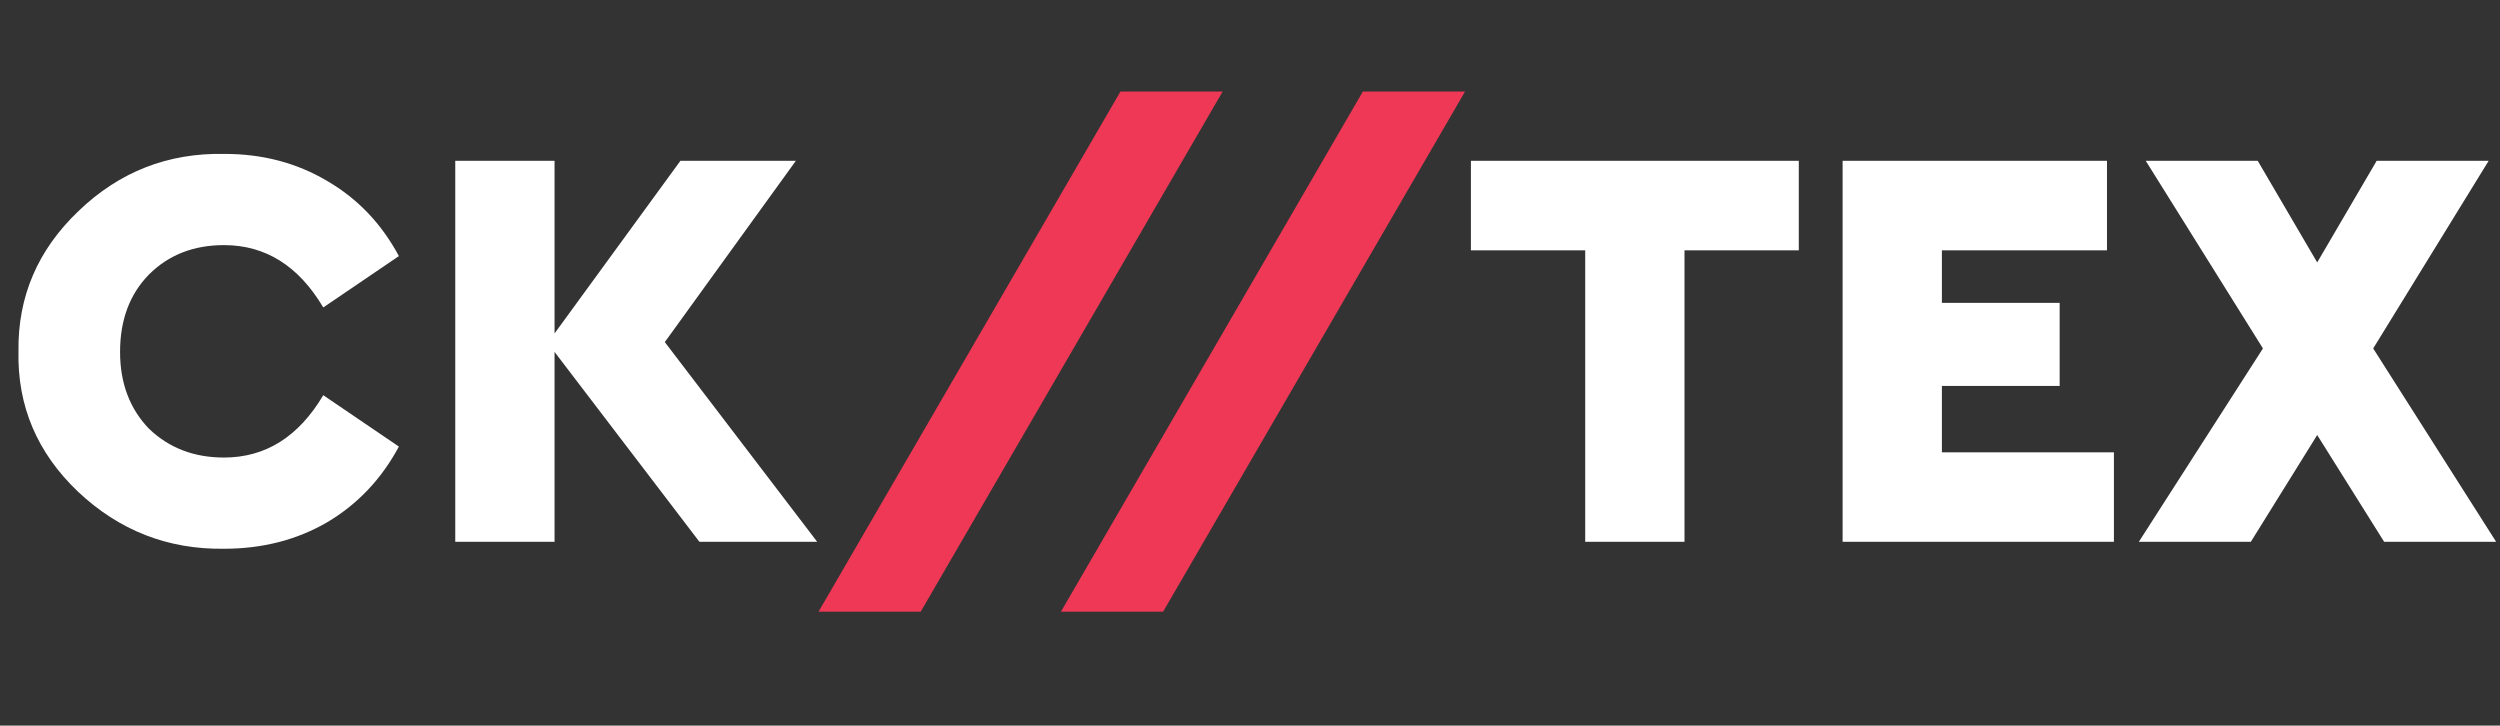
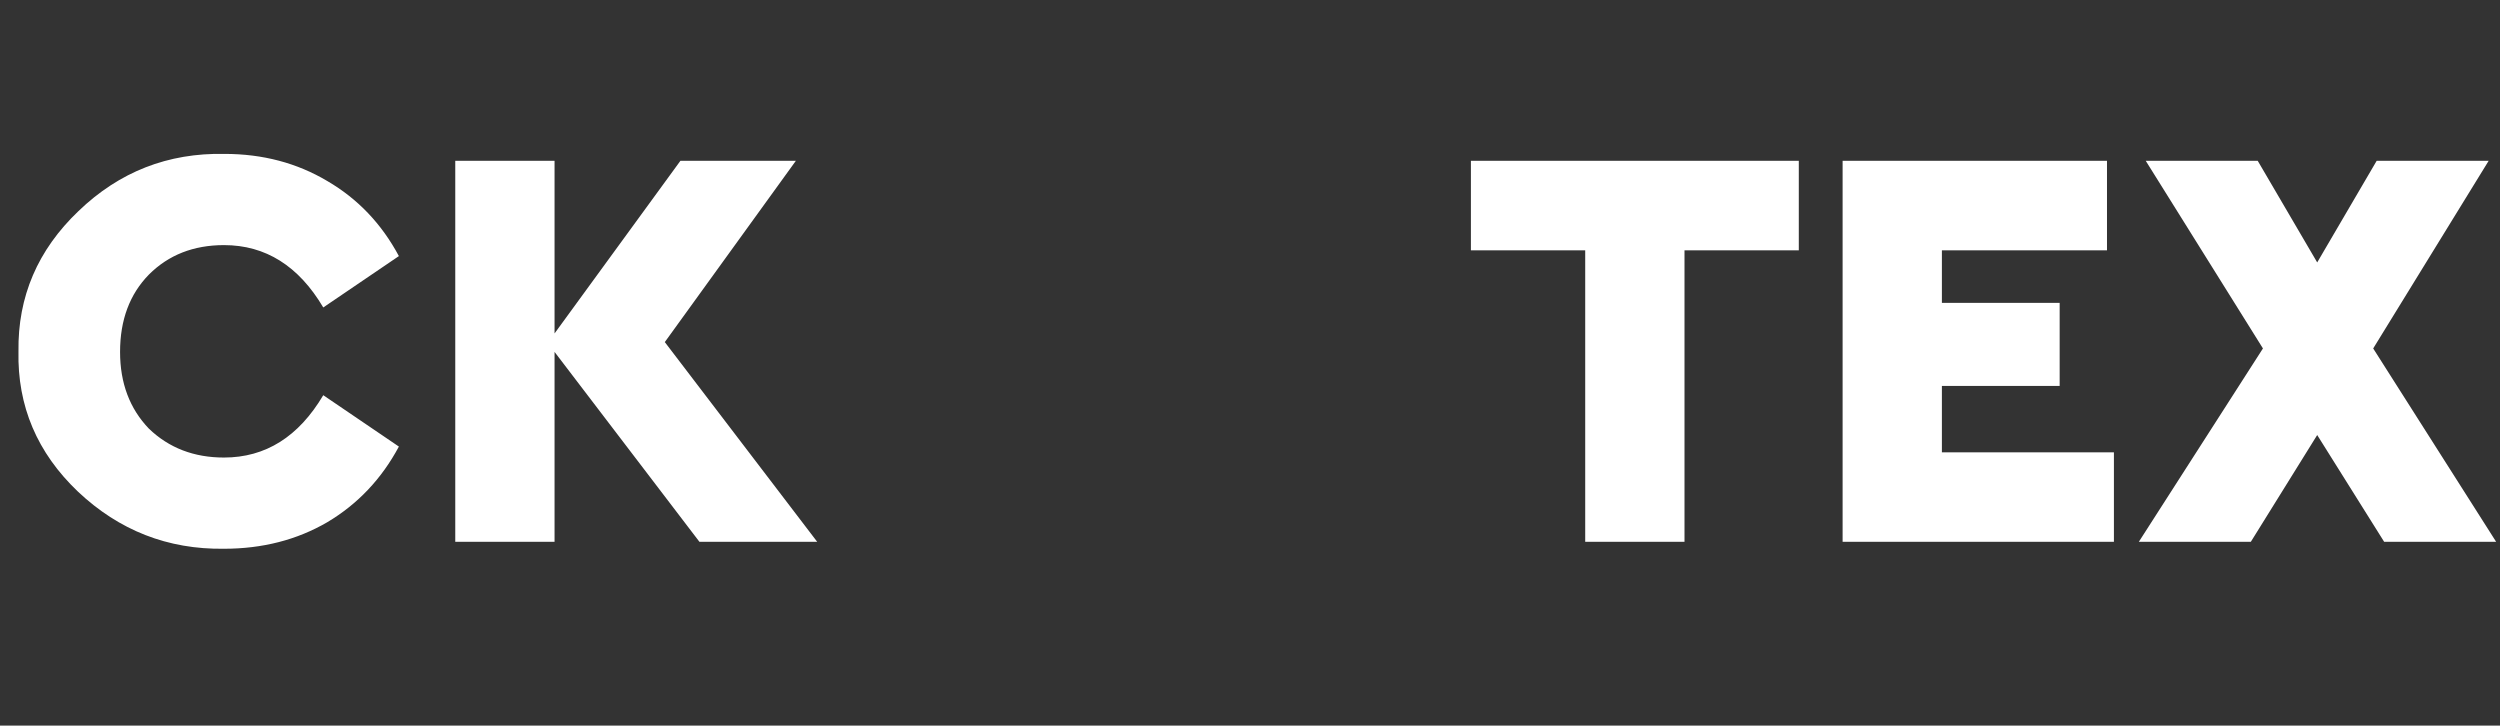
<svg xmlns="http://www.w3.org/2000/svg" width="789" height="229" viewBox="0 0 789 229" fill="none">
  <rect x="0" y="0" width="789" height="229" fill="#333333" stroke="none" />
  <path d="M5.83 110.879C5.587 93.633 11.903 78.876 24.777 66.609C37.651 54.22 53.016 48.208 70.87 48.572C82.894 48.572 93.703 51.427 103.298 57.135C112.893 62.722 120.424 70.617 125.889 80.819L102.023 97.033C94.25 83.916 83.805 77.358 70.687 77.358C61.092 77.358 53.198 80.455 47.003 86.649C40.931 92.843 37.894 100.981 37.894 111.061C37.894 120.899 40.931 128.976 47.003 135.292C53.319 141.365 61.214 144.401 70.687 144.401C83.805 144.401 94.25 137.843 102.023 124.725L125.889 140.94C120.424 151.142 112.893 159.097 103.298 164.806C93.703 170.393 82.833 173.186 70.687 173.186C52.955 173.429 37.591 167.417 24.595 155.15C11.72 142.883 5.466 128.126 5.83 110.879ZM257.91 171H220.744L175.016 111.061V171H143.68V50.759H175.016V105.232L214.732 50.759H251.169L209.813 107.964L257.91 171ZM500.293 171V78.997H464.22V50.759H567.701V78.997H531.628V171H500.293ZM581.527 171V50.759H664.967V78.997H612.862V95.576H650.028V121.81H612.862V142.761H667.153V171H581.527ZM787.786 171H752.442L731.309 137.296L710.358 171H675.014L714.184 109.968L677.2 50.759H712.544L731.309 82.823L750.074 50.759H785.417L748.981 109.968L787.786 171Z" fill="white" />
-   <path d="M258.331 193.044L353.613 28.897H385.86L290.578 193.044H258.331ZM334.834 193.044L430.116 28.897H462.363L367.081 193.044H334.834Z" fill="#EF3855" />
</svg>